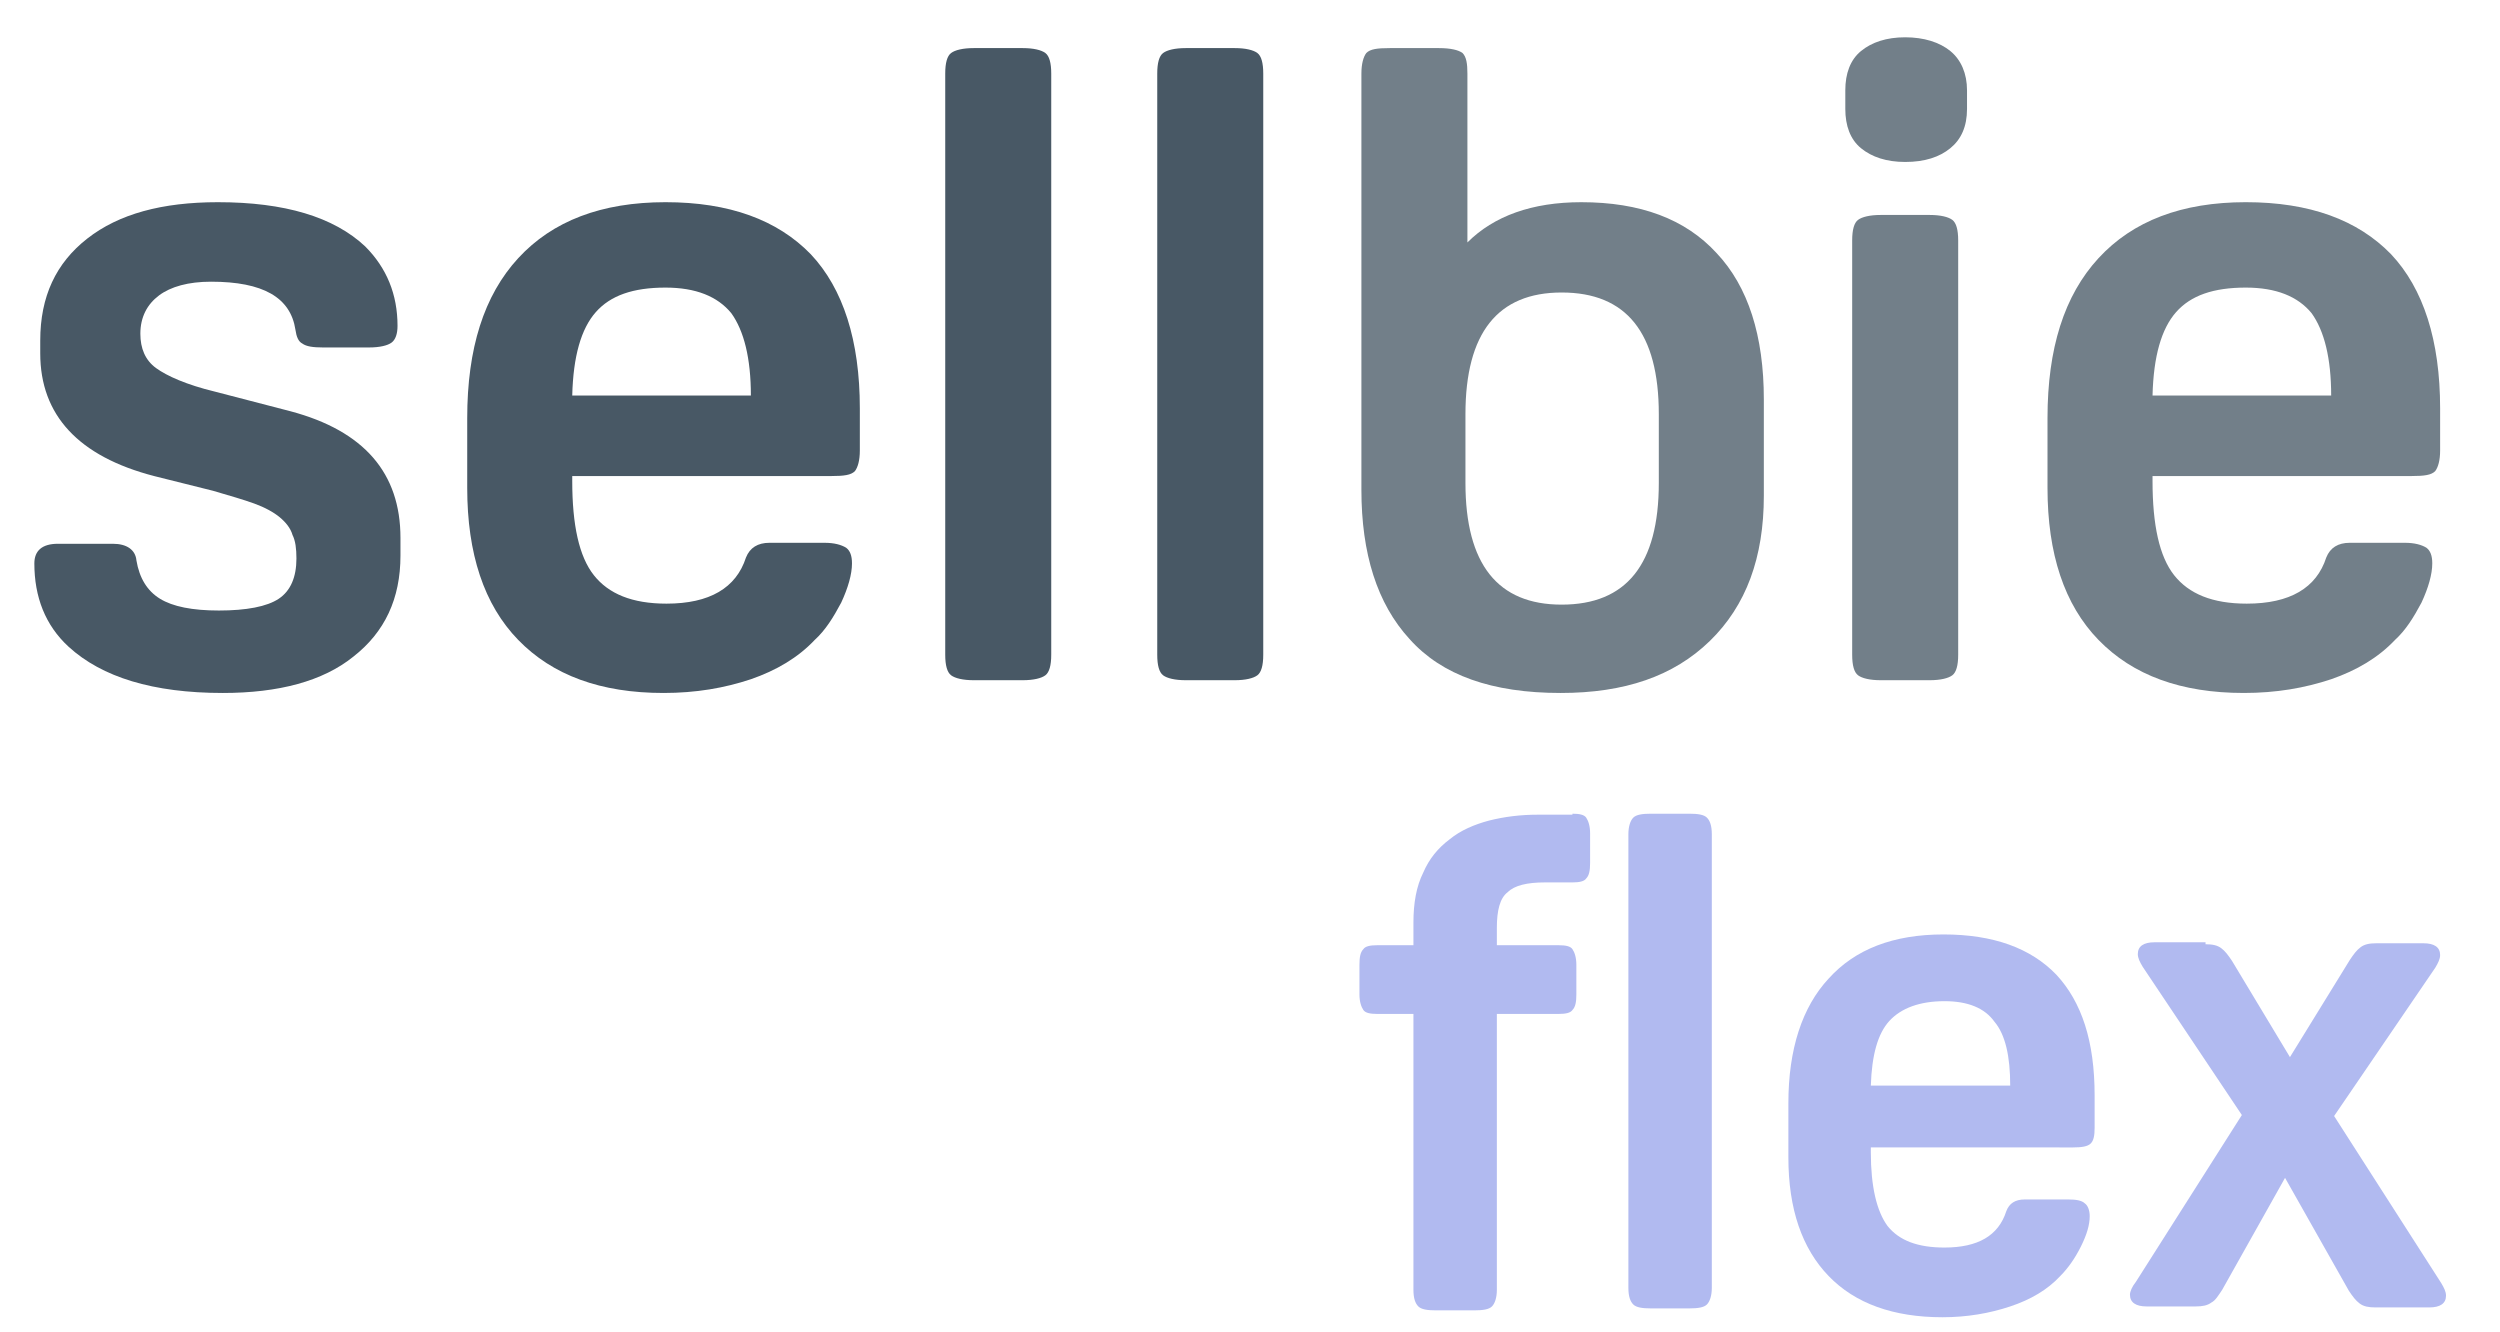
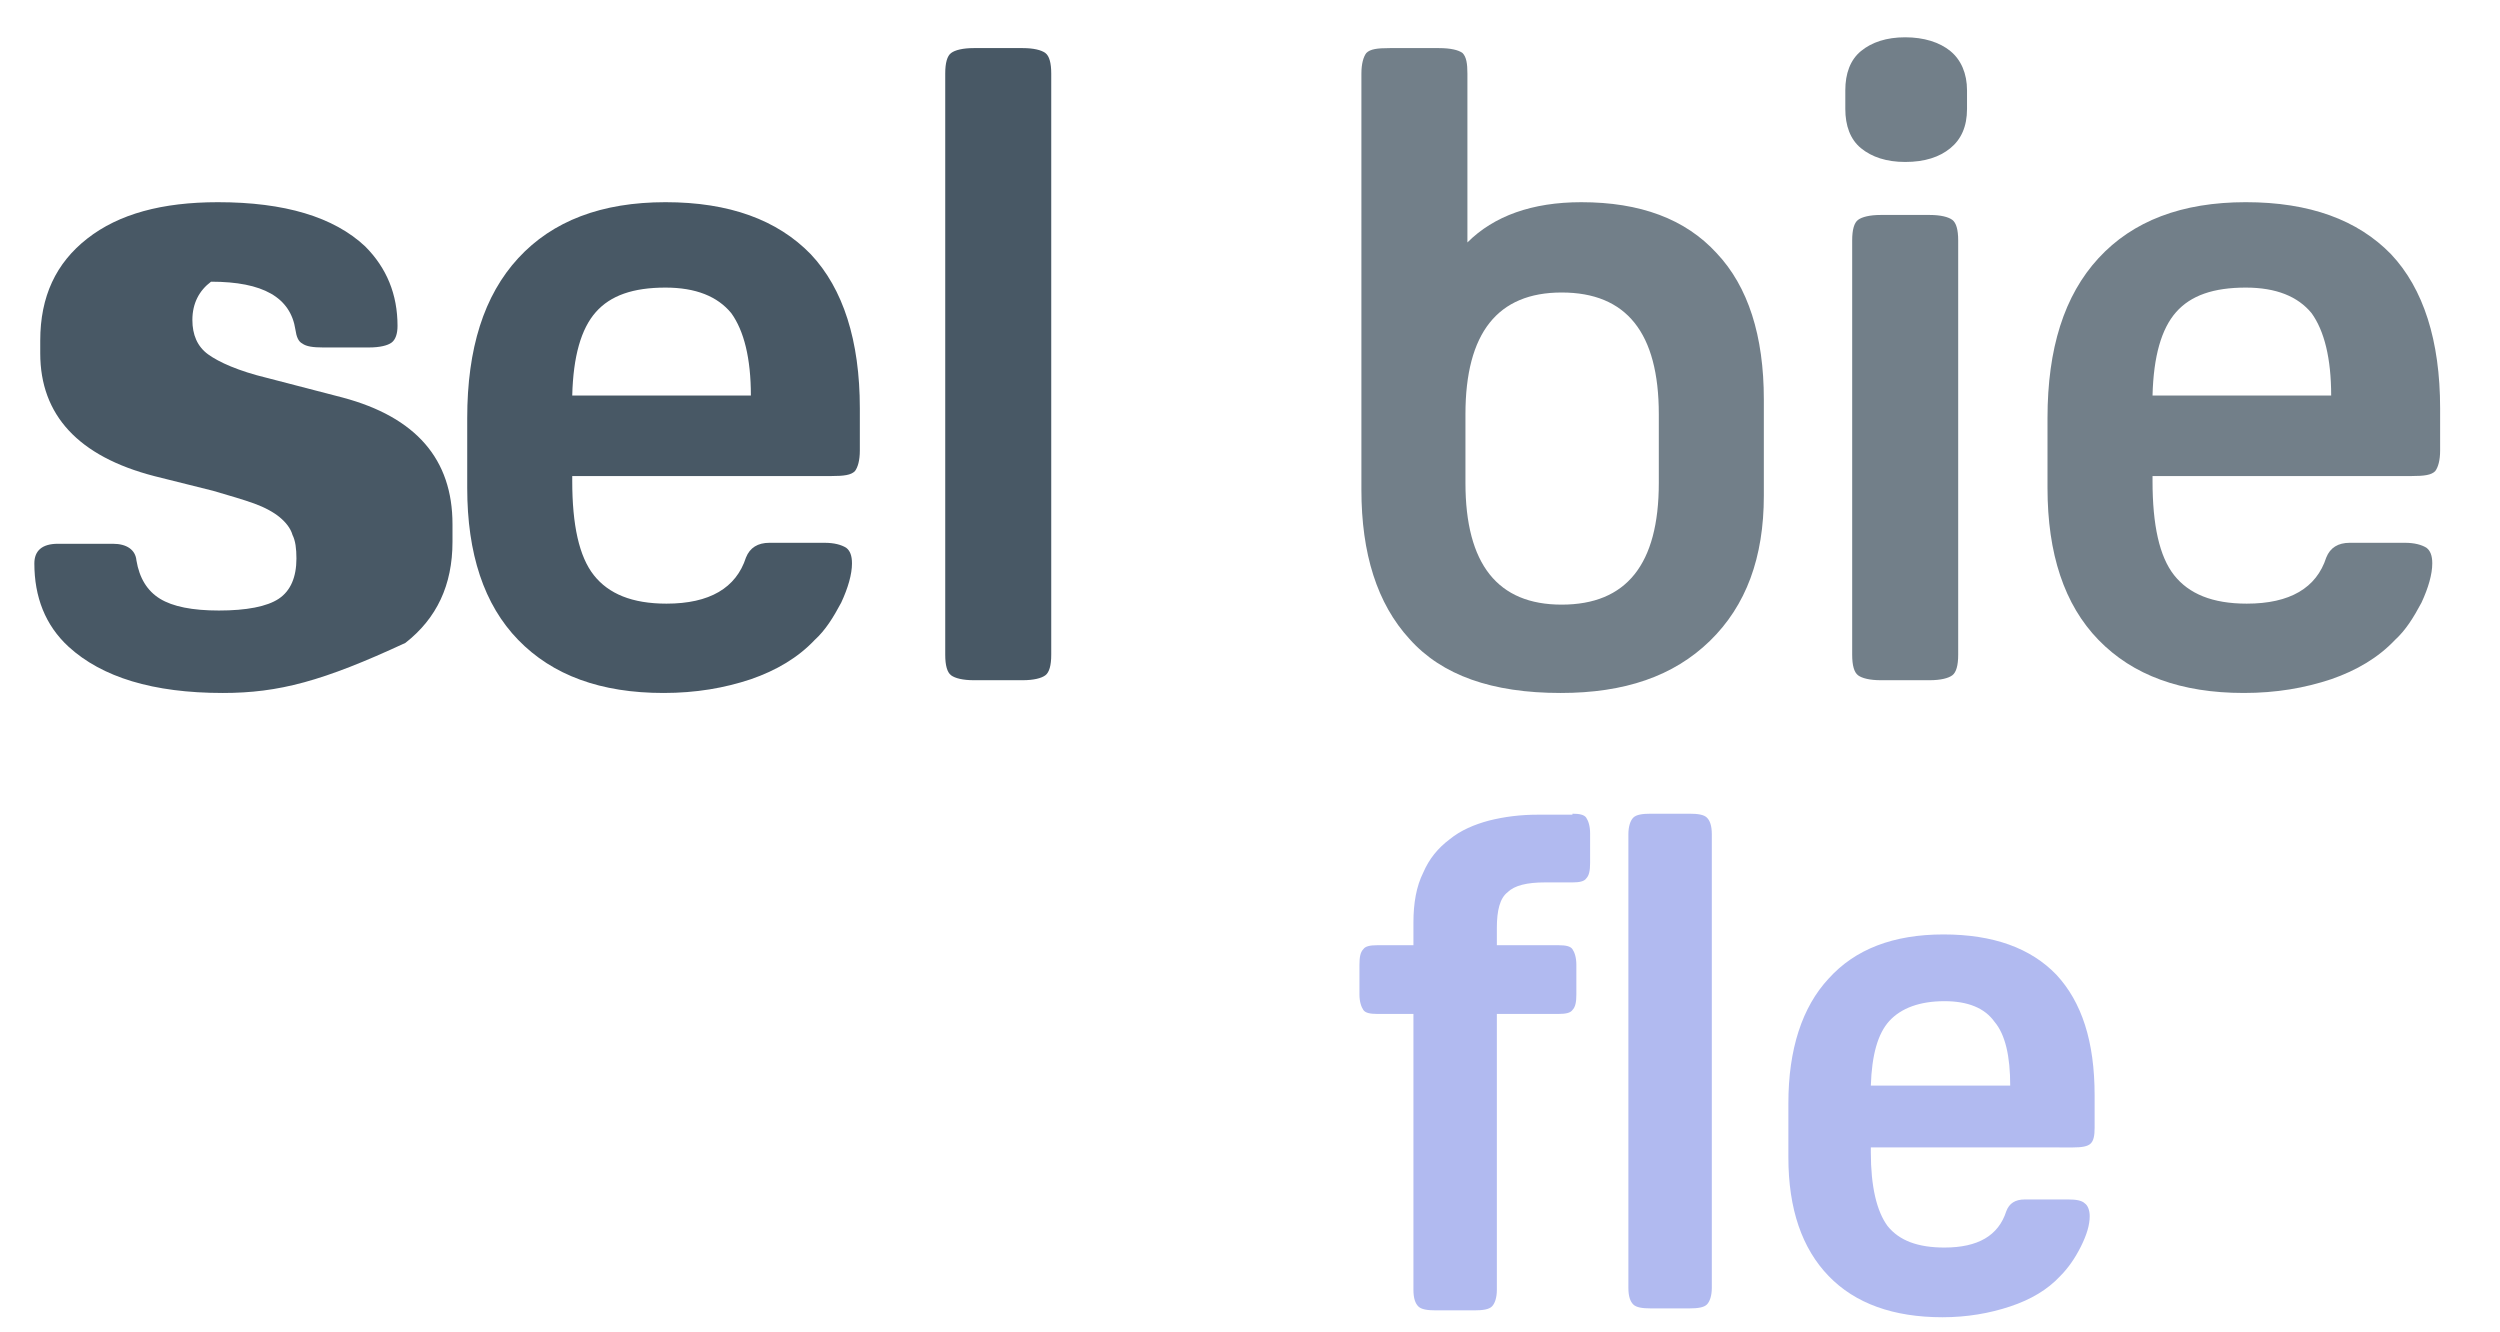
<svg xmlns="http://www.w3.org/2000/svg" version="1.1" x="0px" y="0px" viewBox="0 0 254.7 135.7" style="enable-background:new 0 0 254.7 135.7;" xml:space="preserve">
  <style type="text/css">
	.st0{fill:#485865;}
	.st1{fill:#727F89;}
	.st2{fill:#B1BAF0;}
</style>
  <g id="Layer_2">
    <g>
-       <path class="st0" d="M22.7,70.6c-7.1,0-12.3-1.6-15.7-4.7c-2.4-2.2-3.5-5.1-3.5-8.5c0-1.3,0.8-2,2.4-2h5.6c1.4,0,2.3,0.6,2.4,1.7    c0.3,1.8,1.1,3.1,2.4,3.9c1.3,0.8,3.3,1.2,6,1.2c2.8,0,4.9-0.4,6.1-1.2c1.2-0.8,1.8-2.2,1.8-4.1c0-1-0.1-1.8-0.4-2.4    c-0.2-0.7-0.7-1.3-1.3-1.8c-0.6-0.5-1.5-1-2.6-1.4c-1.1-0.4-2.5-0.8-4.2-1.3l-6-1.5C8,46.5,4.1,42.3,4.1,36v-1.3    c0-4.5,1.6-7.9,4.8-10.4c3.2-2.5,7.6-3.7,13.3-3.7c6.8,0,11.8,1.5,15,4.5c2.2,2.2,3.3,4.9,3.3,8.1c0,0.8-0.2,1.4-0.6,1.7    c-0.4,0.3-1.2,0.5-2.3,0.5h-4.7c-1,0-1.7-0.1-2.1-0.4c-0.4-0.2-0.6-0.7-0.7-1.4c-0.5-3.3-3.3-4.9-8.6-4.9c-2.3,0-4.1,0.5-5.3,1.4    c-1.2,0.9-1.9,2.2-1.9,3.9c0,1.5,0.5,2.7,1.6,3.5c1.1,0.8,3.1,1.7,6,2.4l7.7,2c7.5,2,11.2,6.3,11.2,12.9v1.8    c0,4.4-1.6,7.8-4.8,10.3C32.9,69.4,28.4,70.6,22.7,70.6z" />
+       <path class="st0" d="M22.7,70.6c-7.1,0-12.3-1.6-15.7-4.7c-2.4-2.2-3.5-5.1-3.5-8.5c0-1.3,0.8-2,2.4-2h5.6c1.4,0,2.3,0.6,2.4,1.7    c0.3,1.8,1.1,3.1,2.4,3.9c1.3,0.8,3.3,1.2,6,1.2c2.8,0,4.9-0.4,6.1-1.2c1.2-0.8,1.8-2.2,1.8-4.1c0-1-0.1-1.8-0.4-2.4    c-0.2-0.7-0.7-1.3-1.3-1.8c-0.6-0.5-1.5-1-2.6-1.4c-1.1-0.4-2.5-0.8-4.2-1.3l-6-1.5C8,46.5,4.1,42.3,4.1,36v-1.3    c0-4.5,1.6-7.9,4.8-10.4c3.2-2.5,7.6-3.7,13.3-3.7c6.8,0,11.8,1.5,15,4.5c2.2,2.2,3.3,4.9,3.3,8.1c0,0.8-0.2,1.4-0.6,1.7    c-0.4,0.3-1.2,0.5-2.3,0.5h-4.7c-1,0-1.7-0.1-2.1-0.4c-0.4-0.2-0.6-0.7-0.7-1.4c-0.5-3.3-3.3-4.9-8.6-4.9c-1.2,0.9-1.9,2.2-1.9,3.9c0,1.5,0.5,2.7,1.6,3.5c1.1,0.8,3.1,1.7,6,2.4l7.7,2c7.5,2,11.2,6.3,11.2,12.9v1.8    c0,4.4-1.6,7.8-4.8,10.3C32.9,69.4,28.4,70.6,22.7,70.6z" />
      <path class="st0" d="M58.3,48.5V49c0,4.5,0.7,7.7,2.2,9.6c1.5,1.9,3.9,2.9,7.4,2.9c4.4,0,7.1-1.6,8.1-4.7c0.4-1,1.2-1.5,2.4-1.5    H84c1,0,1.7,0.2,2.2,0.5c0.4,0.3,0.6,0.8,0.6,1.6c0,1.1-0.4,2.5-1.1,4c-0.8,1.5-1.6,2.8-2.7,3.8c-1.7,1.8-3.9,3.1-6.5,4    c-2.7,0.9-5.6,1.4-8.9,1.4c-6.4,0-11.3-1.8-14.8-5.4c-3.5-3.6-5.2-8.8-5.2-15.5v-7.1c0-7.1,1.7-12.5,5.2-16.3    c3.5-3.8,8.5-5.7,15-5.7c6.5,0,11.4,1.8,14.8,5.3c3.3,3.5,5,8.8,5,15.7v4.3c0,1-0.2,1.7-0.5,2.1c-0.4,0.4-1.1,0.5-2.4,0.5H58.3z     M67.8,29.3c-3.3,0-5.6,0.8-7.1,2.5c-1.5,1.7-2.3,4.5-2.4,8.5h18.2c0-3.8-0.7-6.6-2-8.4C73.1,30.2,70.9,29.3,67.8,29.3z" />
      <path class="st0" d="M107.1,66.7c0,1.1-0.2,1.8-0.6,2.1c-0.4,0.3-1.2,0.5-2.3,0.5h-5c-1.1,0-1.9-0.2-2.3-0.5    c-0.4-0.3-0.6-1-0.6-2.1V7.5c0-1.1,0.2-1.8,0.6-2.1c0.4-0.3,1.2-0.5,2.3-0.5h5c1.1,0,1.9,0.2,2.3,0.5c0.4,0.3,0.6,1,0.6,2.1V66.7z    " />
-       <path class="st0" d="M128.7,66.7c0,1.1-0.2,1.8-0.6,2.1c-0.4,0.3-1.2,0.5-2.3,0.5h-5c-1.1,0-1.9-0.2-2.3-0.5    c-0.4-0.3-0.6-1-0.6-2.1V7.5c0-1.1,0.2-1.8,0.6-2.1c0.4-0.3,1.2-0.5,2.3-0.5h5c1.1,0,1.9,0.2,2.3,0.5c0.4,0.3,0.6,1,0.6,2.1V66.7z    " />
      <path class="st1" d="M138.7,7.5c0-1,0.2-1.7,0.5-2.1c0.4-0.4,1.1-0.5,2.4-0.5h5c1.2,0,2,0.2,2.4,0.5c0.4,0.4,0.5,1.1,0.5,2.1v17.2    c2.7-2.7,6.6-4.1,11.6-4.1c6,0,10.6,1.7,13.8,5.2c3.2,3.4,4.8,8.4,4.8,14.9v9.8c0,6.3-1.8,11.2-5.5,14.8    c-3.7,3.6-8.7,5.3-15.2,5.3c-7,0-12.1-1.8-15.4-5.5c-3.3-3.6-4.9-8.7-4.9-15.2V7.5z M149.3,49.2c0,8.3,3.3,12.4,9.8,12.4    c6.6,0,9.9-4.1,9.9-12.4v-7c0-8.3-3.3-12.4-9.9-12.4c-6.5,0-9.8,4.1-9.8,12.4V49.2z" />
      <path class="st1" d="M194.1,16.5c-1.9,0-3.4-0.5-4.5-1.4c-1.1-0.9-1.6-2.3-1.6-4V9.2c0-1.7,0.5-3.1,1.6-4c1.1-0.9,2.6-1.4,4.5-1.4    c1.9,0,3.5,0.5,4.6,1.4c1.1,0.9,1.7,2.3,1.7,4v1.9c0,1.8-0.6,3.1-1.7,4C197.6,16,196.1,16.5,194.1,16.5z M199.5,66.7    c0,1.1-0.2,1.8-0.6,2.1c-0.4,0.3-1.2,0.5-2.3,0.5h-5c-1.1,0-1.9-0.2-2.3-0.5c-0.4-0.3-0.6-1-0.6-2.1V24.5c0-1.1,0.2-1.8,0.6-2.1    c0.4-0.3,1.2-0.5,2.3-0.5h5c1.1,0,1.9,0.2,2.3,0.5c0.4,0.3,0.6,1,0.6,2.1V66.7z" />
      <path class="st1" d="M219.3,48.5V49c0,4.5,0.7,7.7,2.2,9.6c1.5,1.9,3.9,2.9,7.4,2.9c4.4,0,7.1-1.6,8.1-4.7c0.4-1,1.2-1.5,2.4-1.5    h5.6c1,0,1.7,0.2,2.2,0.5c0.4,0.3,0.6,0.8,0.6,1.6c0,1.1-0.4,2.5-1.1,4c-0.8,1.5-1.6,2.8-2.7,3.8c-1.7,1.8-3.9,3.1-6.5,4    c-2.7,0.9-5.6,1.4-8.9,1.4c-6.4,0-11.3-1.8-14.8-5.4c-3.5-3.6-5.2-8.8-5.2-15.5v-7.1c0-7.1,1.7-12.5,5.2-16.3    c3.5-3.8,8.5-5.7,15-5.7c6.5,0,11.4,1.8,14.8,5.3c3.3,3.5,5,8.8,5,15.7v4.3c0,1-0.2,1.7-0.5,2.1c-0.4,0.4-1.1,0.5-2.4,0.5H219.3z     M228.8,29.3c-3.3,0-5.6,0.8-7.1,2.5c-1.5,1.7-2.3,4.5-2.4,8.5h18.2c0-3.8-0.7-6.6-2-8.4C234.1,30.2,231.9,29.3,228.8,29.3z" />
    </g>
  </g>
  <g id="Layer_1">
    <g>
      <path class="st2" d="M160.2,82.9c0.7,0,1.2,0.1,1.4,0.4c0.2,0.3,0.4,0.8,0.4,1.6v3c0,0.8-0.1,1.3-0.4,1.6    c-0.2,0.3-0.7,0.4-1.4,0.4h-2.8c-1.8,0-3.1,0.3-3.8,1c-0.8,0.6-1.1,1.9-1.1,3.6v1.8h6.3c0.7,0,1.2,0.1,1.4,0.4    c0.2,0.3,0.4,0.8,0.4,1.6v3c0,0.8-0.1,1.3-0.4,1.6c-0.2,0.3-0.7,0.4-1.4,0.4h-6.3v28.1c0,0.8-0.2,1.4-0.5,1.7    c-0.3,0.3-0.9,0.4-1.8,0.4h-3.9c-0.9,0-1.5-0.1-1.8-0.4c-0.3-0.3-0.5-0.8-0.5-1.7v-28.1h-3.7c-0.7,0-1.2-0.1-1.4-0.4    c-0.2-0.3-0.4-0.8-0.4-1.6v-3c0-0.8,0.1-1.3,0.4-1.6c0.2-0.3,0.7-0.4,1.4-0.4h3.7v-2.3c0-2,0.3-3.7,1-5.1c0.6-1.4,1.5-2.5,2.7-3.4    c1.1-0.9,2.5-1.5,4-1.9c1.6-0.4,3.2-0.6,5-0.6H160.2z M174.4,131.2c0,0.8-0.2,1.4-0.5,1.7c-0.3,0.3-0.9,0.4-1.8,0.4h-3.9    c-0.9,0-1.5-0.1-1.8-0.4c-0.3-0.3-0.5-0.8-0.5-1.7V85c0-0.8,0.2-1.4,0.5-1.7c0.3-0.3,0.9-0.4,1.8-0.4h3.9c0.9,0,1.5,0.1,1.8,0.4    c0.3,0.3,0.5,0.8,0.5,1.7V131.2z" />
      <path class="st2" d="M190.6,117v0.4c0,3.5,0.6,6,1.7,7.5c1.2,1.5,3.1,2.2,5.8,2.2c3.4,0,5.5-1.2,6.3-3.7c0.3-0.8,0.9-1.2,1.9-1.2    h4.4c0.8,0,1.4,0.1,1.7,0.4c0.3,0.2,0.5,0.7,0.5,1.3c0,0.9-0.3,1.9-0.9,3.1c-0.6,1.2-1.3,2.2-2.1,3c-1.3,1.4-3,2.4-5.1,3.1    c-2.1,0.7-4.4,1.1-6.9,1.1c-5,0-8.9-1.4-11.6-4.2c-2.7-2.8-4.1-6.8-4.1-12.1v-5.5c0-5.5,1.4-9.8,4.1-12.7c2.7-3,6.6-4.5,11.7-4.5    c5.1,0,8.9,1.4,11.5,4.1c2.6,2.8,3.9,6.8,3.9,12.3v3.3c0,0.8-0.1,1.3-0.4,1.6c-0.3,0.3-0.9,0.4-1.8,0.4H190.6z M198.1,102    c-2.5,0-4.4,0.7-5.6,2c-1.2,1.3-1.8,3.5-1.9,6.6h14.2c0-3-0.5-5.2-1.6-6.5C202.2,102.7,200.5,102,198.1,102z" />
-       <path class="st2" d="M224.7,96.2c0.7,0,1.2,0.1,1.6,0.4c0.4,0.3,0.7,0.7,1.1,1.3l5.9,9.8l6.1-9.9c0.4-0.6,0.7-1,1.1-1.3    c0.4-0.3,0.9-0.4,1.6-0.4h4.8c1.1,0,1.7,0.4,1.7,1.2c0,0.4-0.2,0.8-0.5,1.3l-10.3,15.1l10.9,17c0.3,0.5,0.5,0.9,0.5,1.3    c0,0.8-0.6,1.2-1.7,1.2H242c-0.7,0-1.2-0.1-1.6-0.4c-0.4-0.3-0.7-0.7-1.1-1.3l-6.5-11.5l-6.4,11.4c-0.4,0.6-0.7,1.1-1.1,1.3    c-0.4,0.3-0.9,0.4-1.6,0.4h-5c-1.1,0-1.7-0.4-1.7-1.2c0-0.3,0.2-0.8,0.6-1.3l10.8-17l-10.1-15.1c-0.3-0.5-0.5-0.9-0.5-1.3    c0-0.8,0.6-1.2,1.7-1.2H224.7z" />
    </g>
  </g>
</svg>